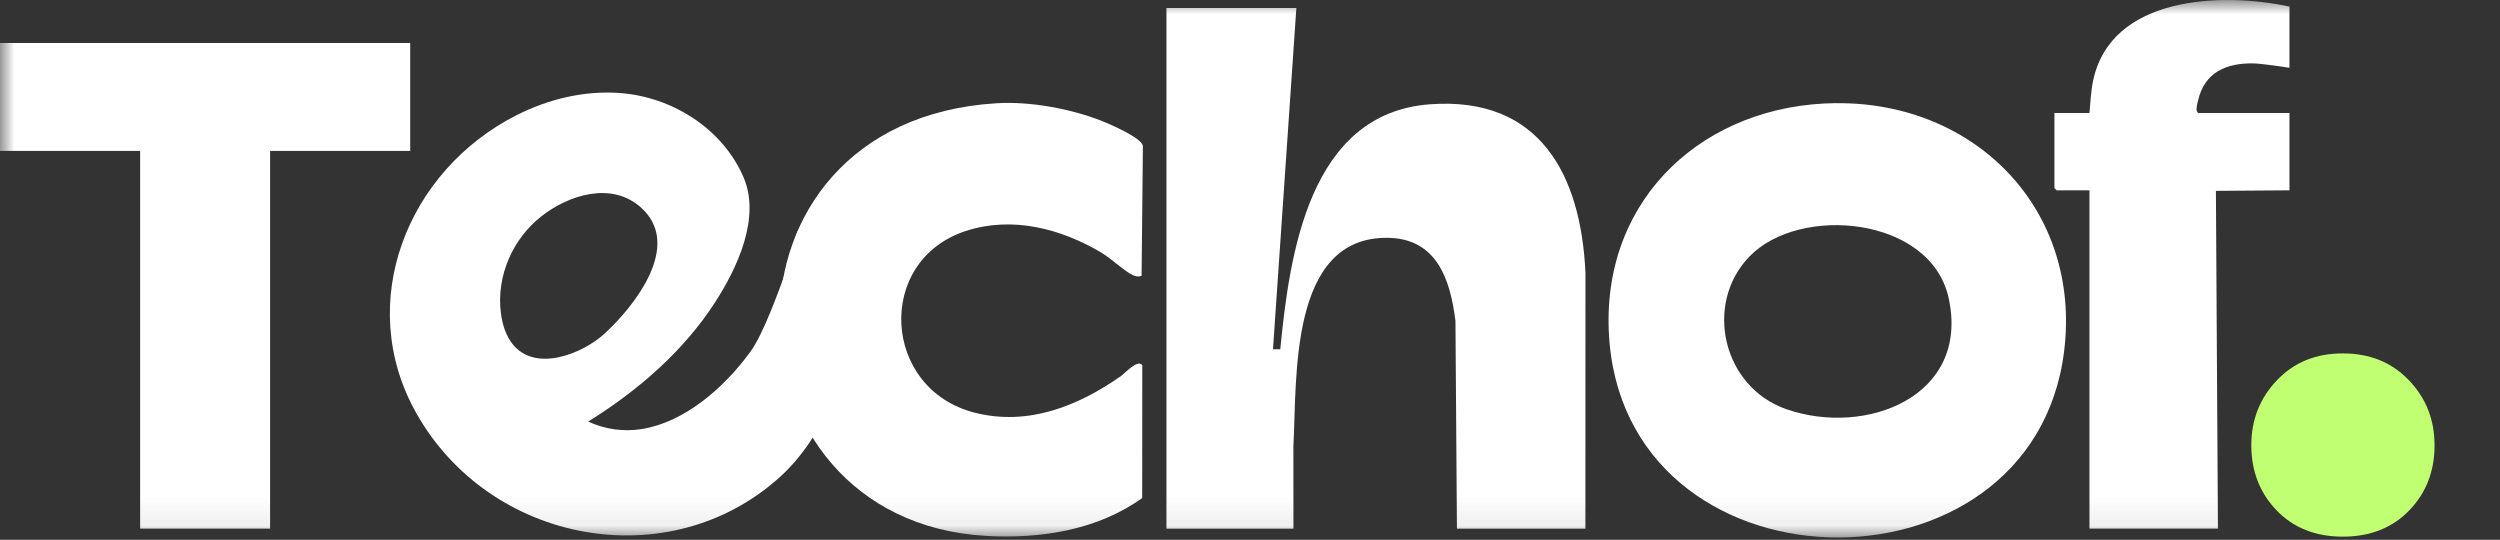
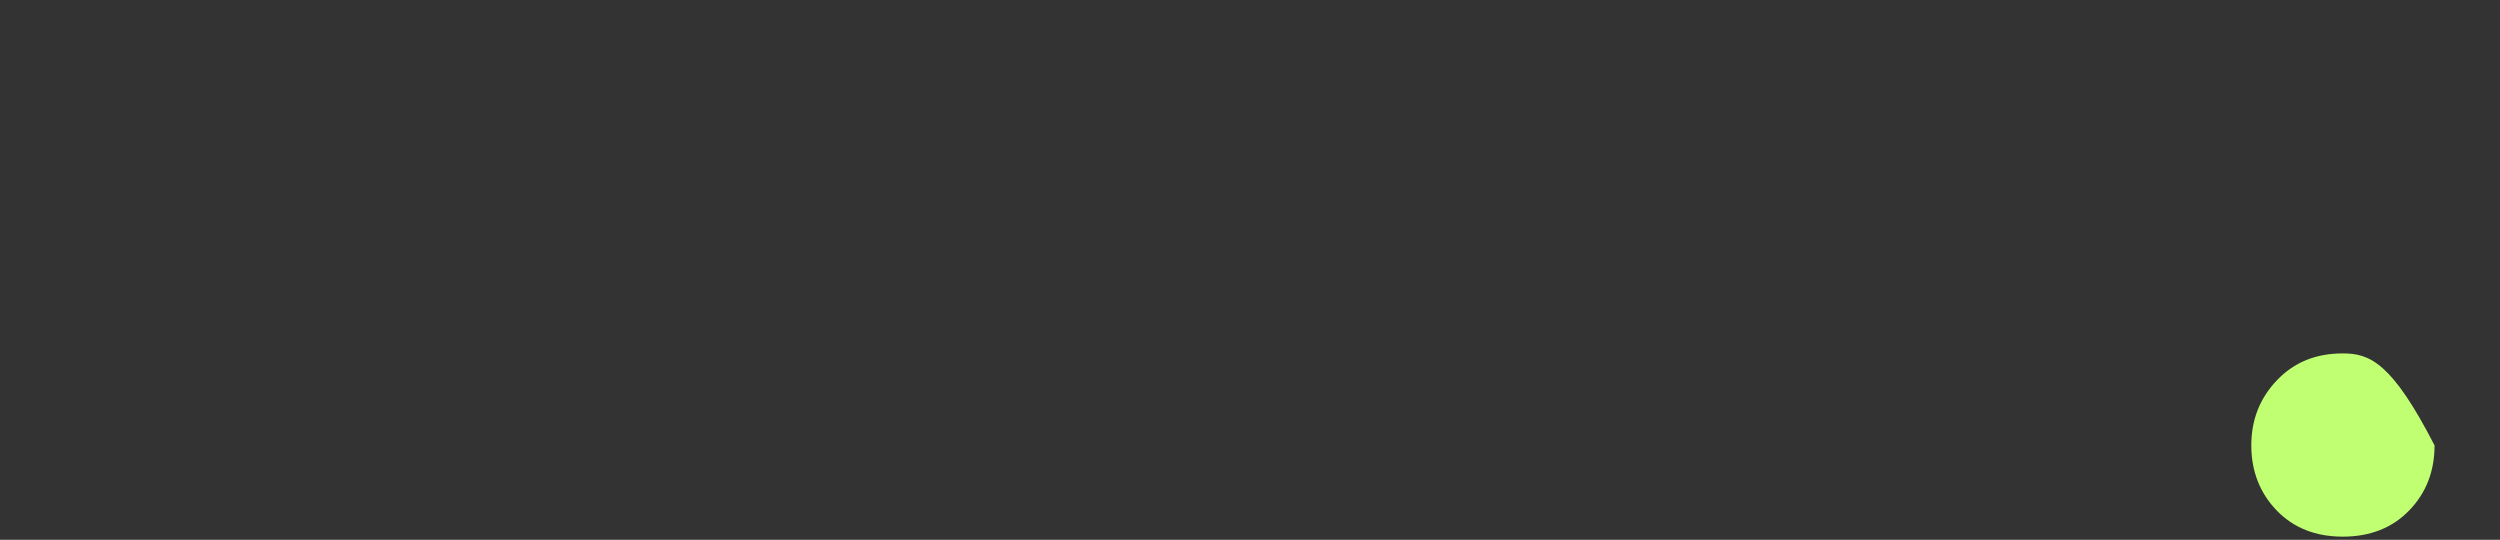
<svg xmlns="http://www.w3.org/2000/svg" width="88" height="19" viewBox="0 0 88 19" fill="none">
  <rect x="0" y="0" width="88" height="19" fill="#333333" stroke="none" />
  <mask id="mask0_1151_4868" style="mask-type:luminance" maskUnits="userSpaceOnUse" x="0" y="0" width="88" height="19">
-     <path d="M88 -6.10352e-05H0V18.92H88V-6.10352e-05Z" fill="white" />
-   </mask>
+     </mask>
  <g mask="url(#mask0_1151_4868)">
    <path d="M45.632 0.282L44.809 12.293H45.066C45.394 8.931 46.084 3.984 50.334 3.671C54.202 3.385 55.649 6.155 55.808 9.597L55.806 18.609H51.284L51.232 11.294C51.05 9.826 50.569 8.39 48.843 8.371C45.358 8.332 45.659 13.347 45.527 15.706L45.529 18.609H41.059V0.282H45.632Z" fill="white" />
    <path d="M14.439 1.513V5.312H9.507V18.607H4.933V5.312H0V1.513H14.439Z" fill="white" />
    <path d="M35.082 3.634C36.26 3.562 37.696 3.826 38.792 4.261C39.081 4.376 40.175 4.846 40.23 5.134L40.184 9.705C40.08 9.755 39.984 9.729 39.885 9.688C39.626 9.582 39.092 9.085 38.775 8.897C37.34 8.042 35.619 7.596 33.986 8.134C30.797 9.184 31.043 13.704 34.32 14.529C36.194 15.001 37.946 14.294 39.456 13.239C39.587 13.148 40.052 12.627 40.208 12.856L40.205 17.53C38.632 18.663 36.617 18.974 34.708 18.864C25.201 18.316 24.703 4.265 35.082 3.634Z" fill="white" />
    <path d="M64.636 3.632C69.553 3.588 73.271 7.396 72.657 12.363C71.544 21.366 57.029 21.067 56.629 11.652C56.428 6.924 60.029 3.671 64.636 3.63V3.632ZM61.582 9.027C59.962 10.703 60.64 13.62 62.873 14.401C65.677 15.382 69.356 13.958 68.591 10.485C67.961 7.623 63.352 7.196 61.583 9.027H61.582Z" fill="white" />
    <path d="M80.589 0.23V2.386C80.589 2.386 79.648 2.239 79.331 2.232C78.384 2.213 77.596 2.528 77.367 3.556C77.339 3.679 77.269 3.905 77.378 3.978H80.589V6.699L78 6.718L78.071 18.607H73.549V6.699H72.393L72.316 6.622V3.978H73.549C73.585 3.603 73.599 3.217 73.676 2.847C74.3 -0.146 78.197 -0.282 80.589 0.231V0.23Z" fill="white" />
-     <path d="M28.271 8.028C28.249 8.006 28.158 8.033 28.124 8.063C28.015 8.156 27.794 9.195 27.703 9.445C27.433 10.181 26.879 11.745 26.416 12.378C25.926 13.048 25.346 13.664 24.678 14.159C24.059 14.619 23.347 14.984 22.58 15.104C21.936 15.205 21.289 15.11 20.704 14.839C22.447 13.756 24.058 12.368 25.176 10.633C25.951 9.432 26.785 7.662 26.171 6.237C25.427 4.513 23.646 3.407 21.814 3.274C20.564 3.182 19.303 3.489 18.189 4.051C14.325 6.004 12.476 10.66 14.645 14.527C17.236 19.147 23.542 20.309 27.438 16.804C29.008 15.391 29.802 13.143 30.278 11.069L28.271 8.028ZM17.921 9.083C18.171 8.515 18.56 8.006 19.051 7.618C20.024 6.852 21.535 6.381 22.565 7.307C23.941 8.544 22.541 10.477 21.566 11.468C21.476 11.56 21.383 11.65 21.288 11.737C20.512 12.451 18.842 13.13 18.038 12.105C17.801 11.804 17.686 11.424 17.635 11.045C17.543 10.374 17.653 9.694 17.921 9.083Z" fill="white" />
  </g>
-   <path d="M82.465 18.89C83.432 18.89 84.211 18.581 84.806 17.965C85.402 17.348 85.696 16.587 85.696 15.678C85.696 14.768 85.395 14.014 84.793 13.384C84.192 12.754 83.415 12.44 82.465 12.44C81.515 12.44 80.751 12.754 80.149 13.384C79.547 14.014 79.246 14.777 79.246 15.678C79.246 16.578 79.543 17.348 80.136 17.965C80.73 18.581 81.507 18.89 82.465 18.89Z" fill="#C1FF72" />
+   <path d="M82.465 18.89C83.432 18.89 84.211 18.581 84.806 17.965C85.402 17.348 85.696 16.587 85.696 15.678C84.192 12.754 83.415 12.44 82.465 12.44C81.515 12.44 80.751 12.754 80.149 13.384C79.547 14.014 79.246 14.777 79.246 15.678C79.246 16.578 79.543 17.348 80.136 17.965C80.73 18.581 81.507 18.89 82.465 18.89Z" fill="#C1FF72" />
</svg>